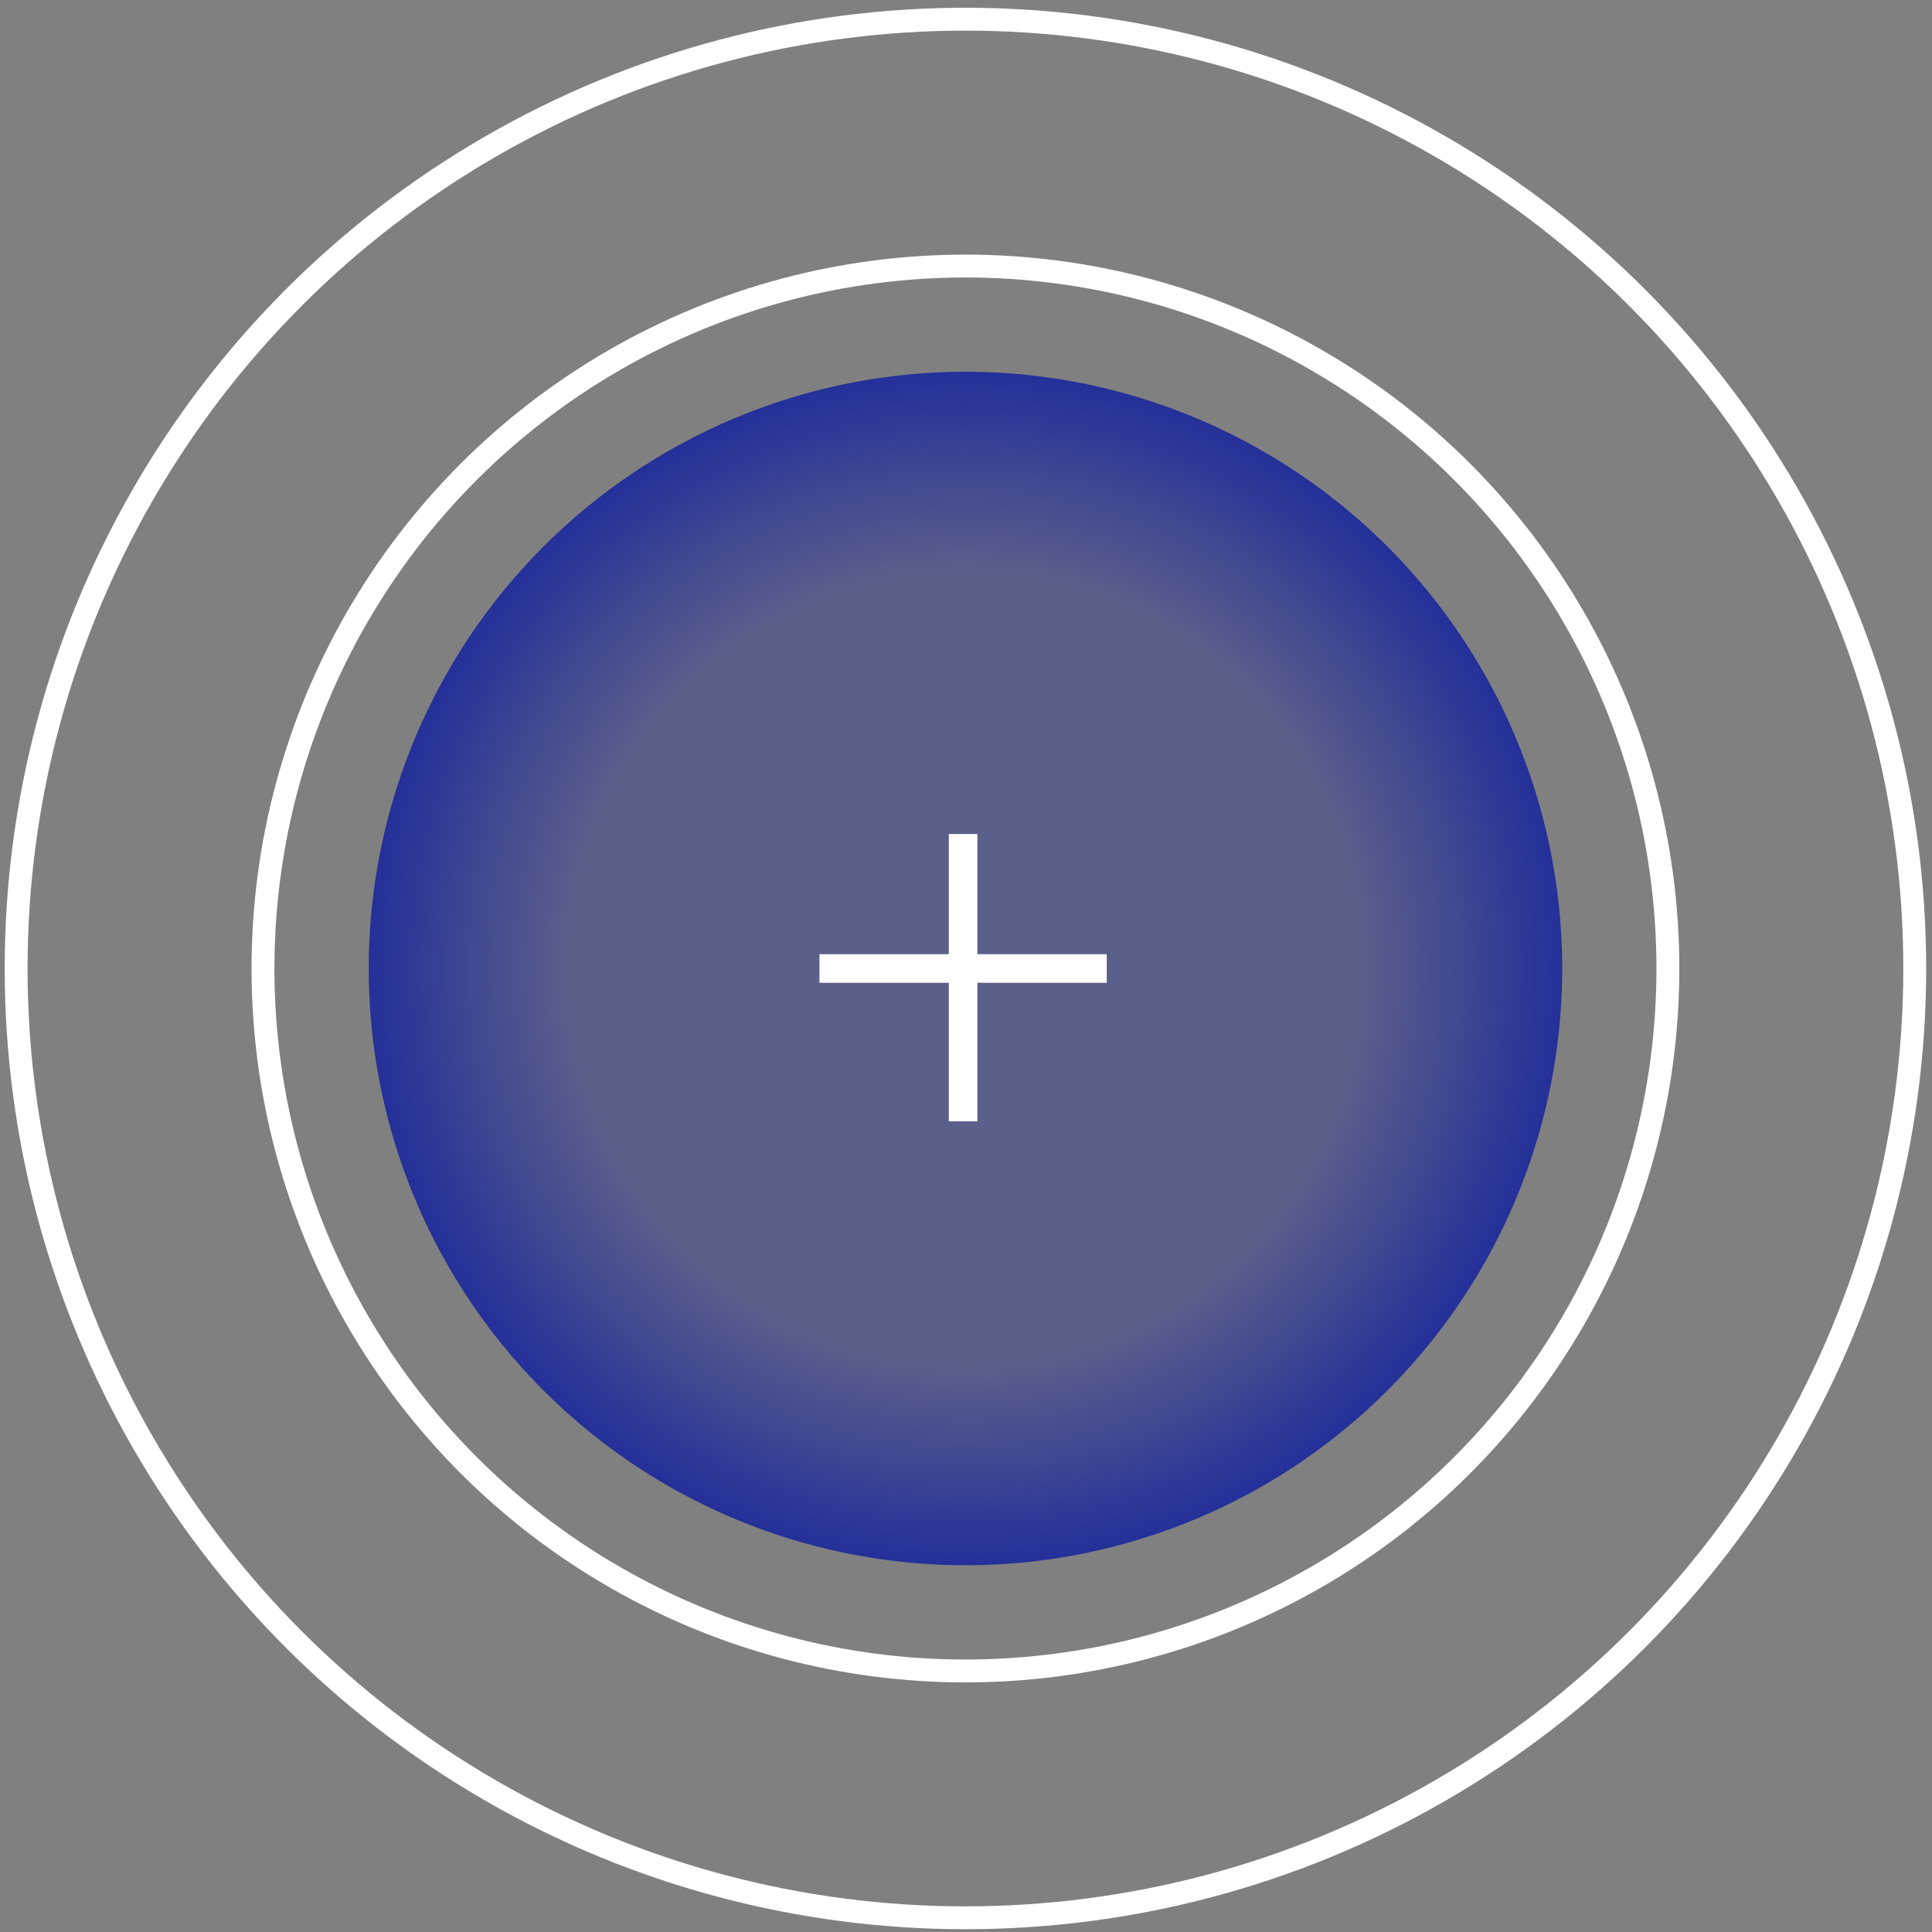
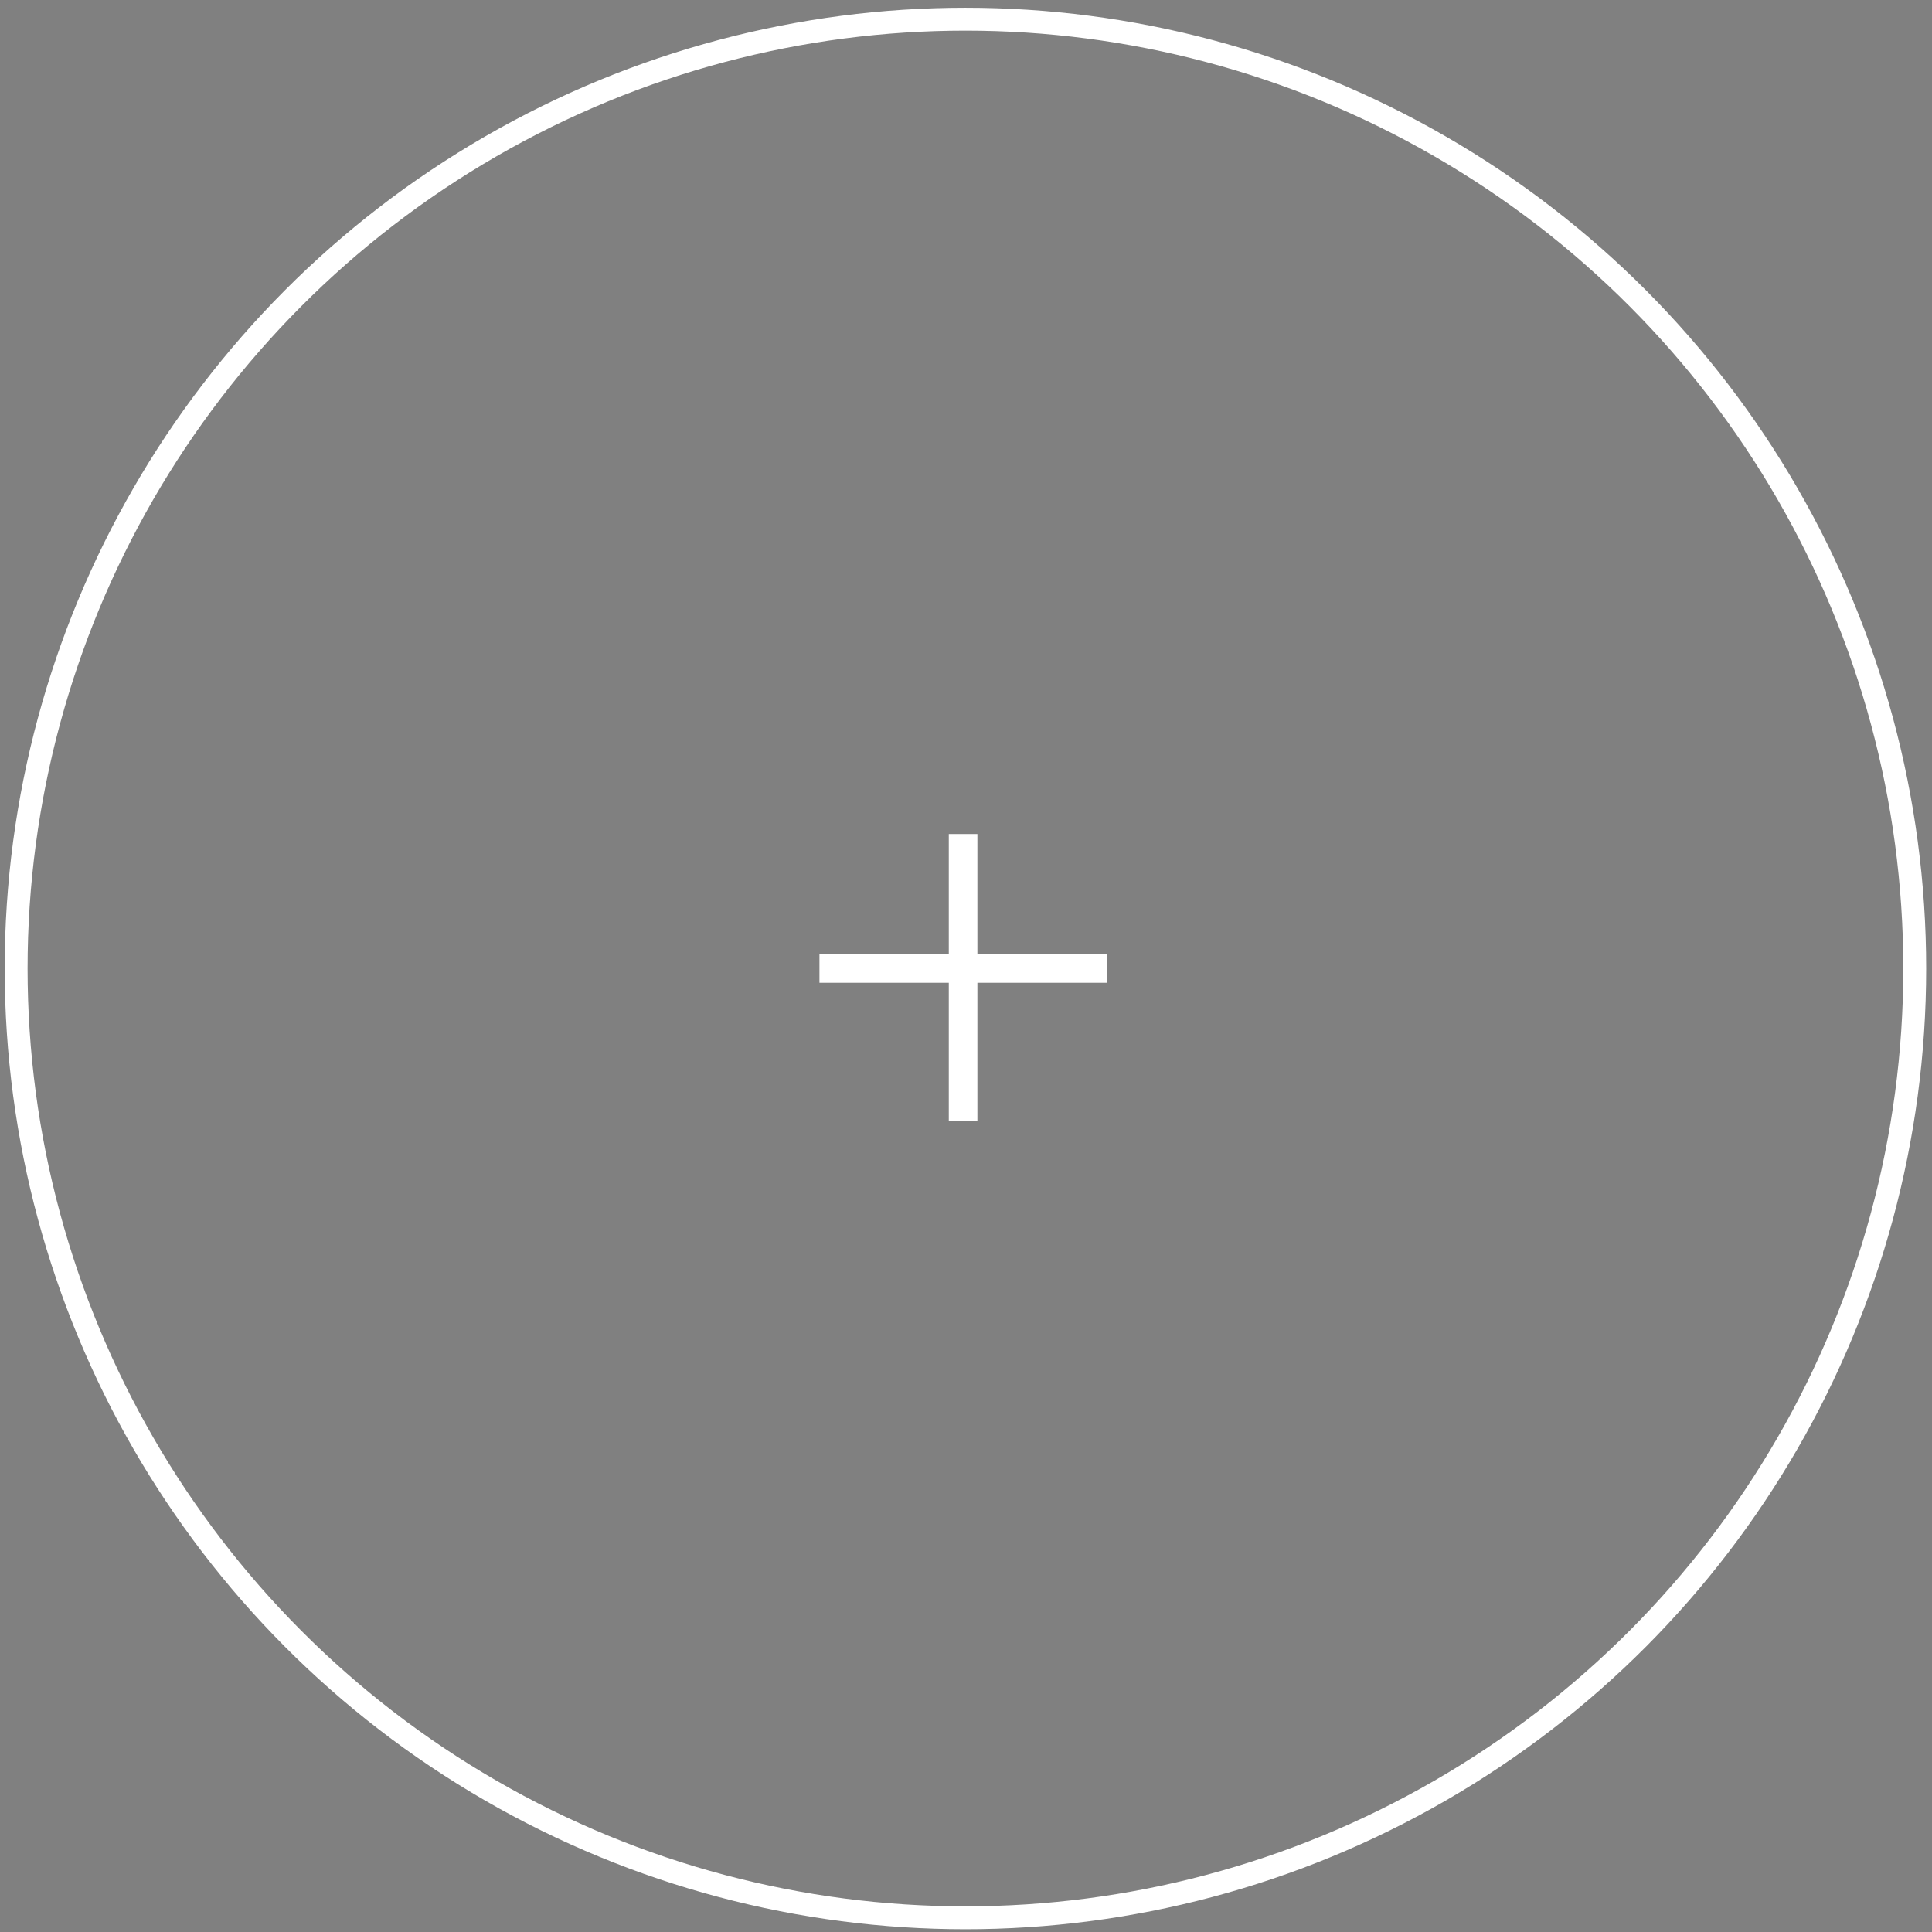
<svg xmlns="http://www.w3.org/2000/svg" width="148" height="148" viewBox="0 0 148 148" fill="none">
  <rect x="0" y="0" width="148" height="148" fill="#808080" stroke="none" />
  <circle cx="73.957" cy="74.191" r="72.721" stroke="white" stroke-width="1.753" />
-   <circle cx="73.957" cy="74.192" r="53.811" stroke="white" stroke-width="1.753" />
-   <circle cx="73.959" cy="74.192" r="45.713" transform="rotate(180 73.959 74.192)" fill="url(#paint0_radial_2273_65)" />
  <path d="M73.777 85.897L73.777 63.89" stroke="white" stroke-width="2.191" />
  <path d="M84.781 74.19L62.774 74.19" stroke="white" stroke-width="2.191" />
  <defs>
    <radialGradient id="paint0_radial_2273_65" cx="0" cy="0" r="1" gradientUnits="userSpaceOnUse" gradientTransform="translate(73.959 74.192) rotate(-90) scale(45.713)">
      <stop offset="0.66" stop-color="#243099" stop-opacity="0.4" />
      <stop offset="1" stop-color="#243099" />
    </radialGradient>
  </defs>
</svg>